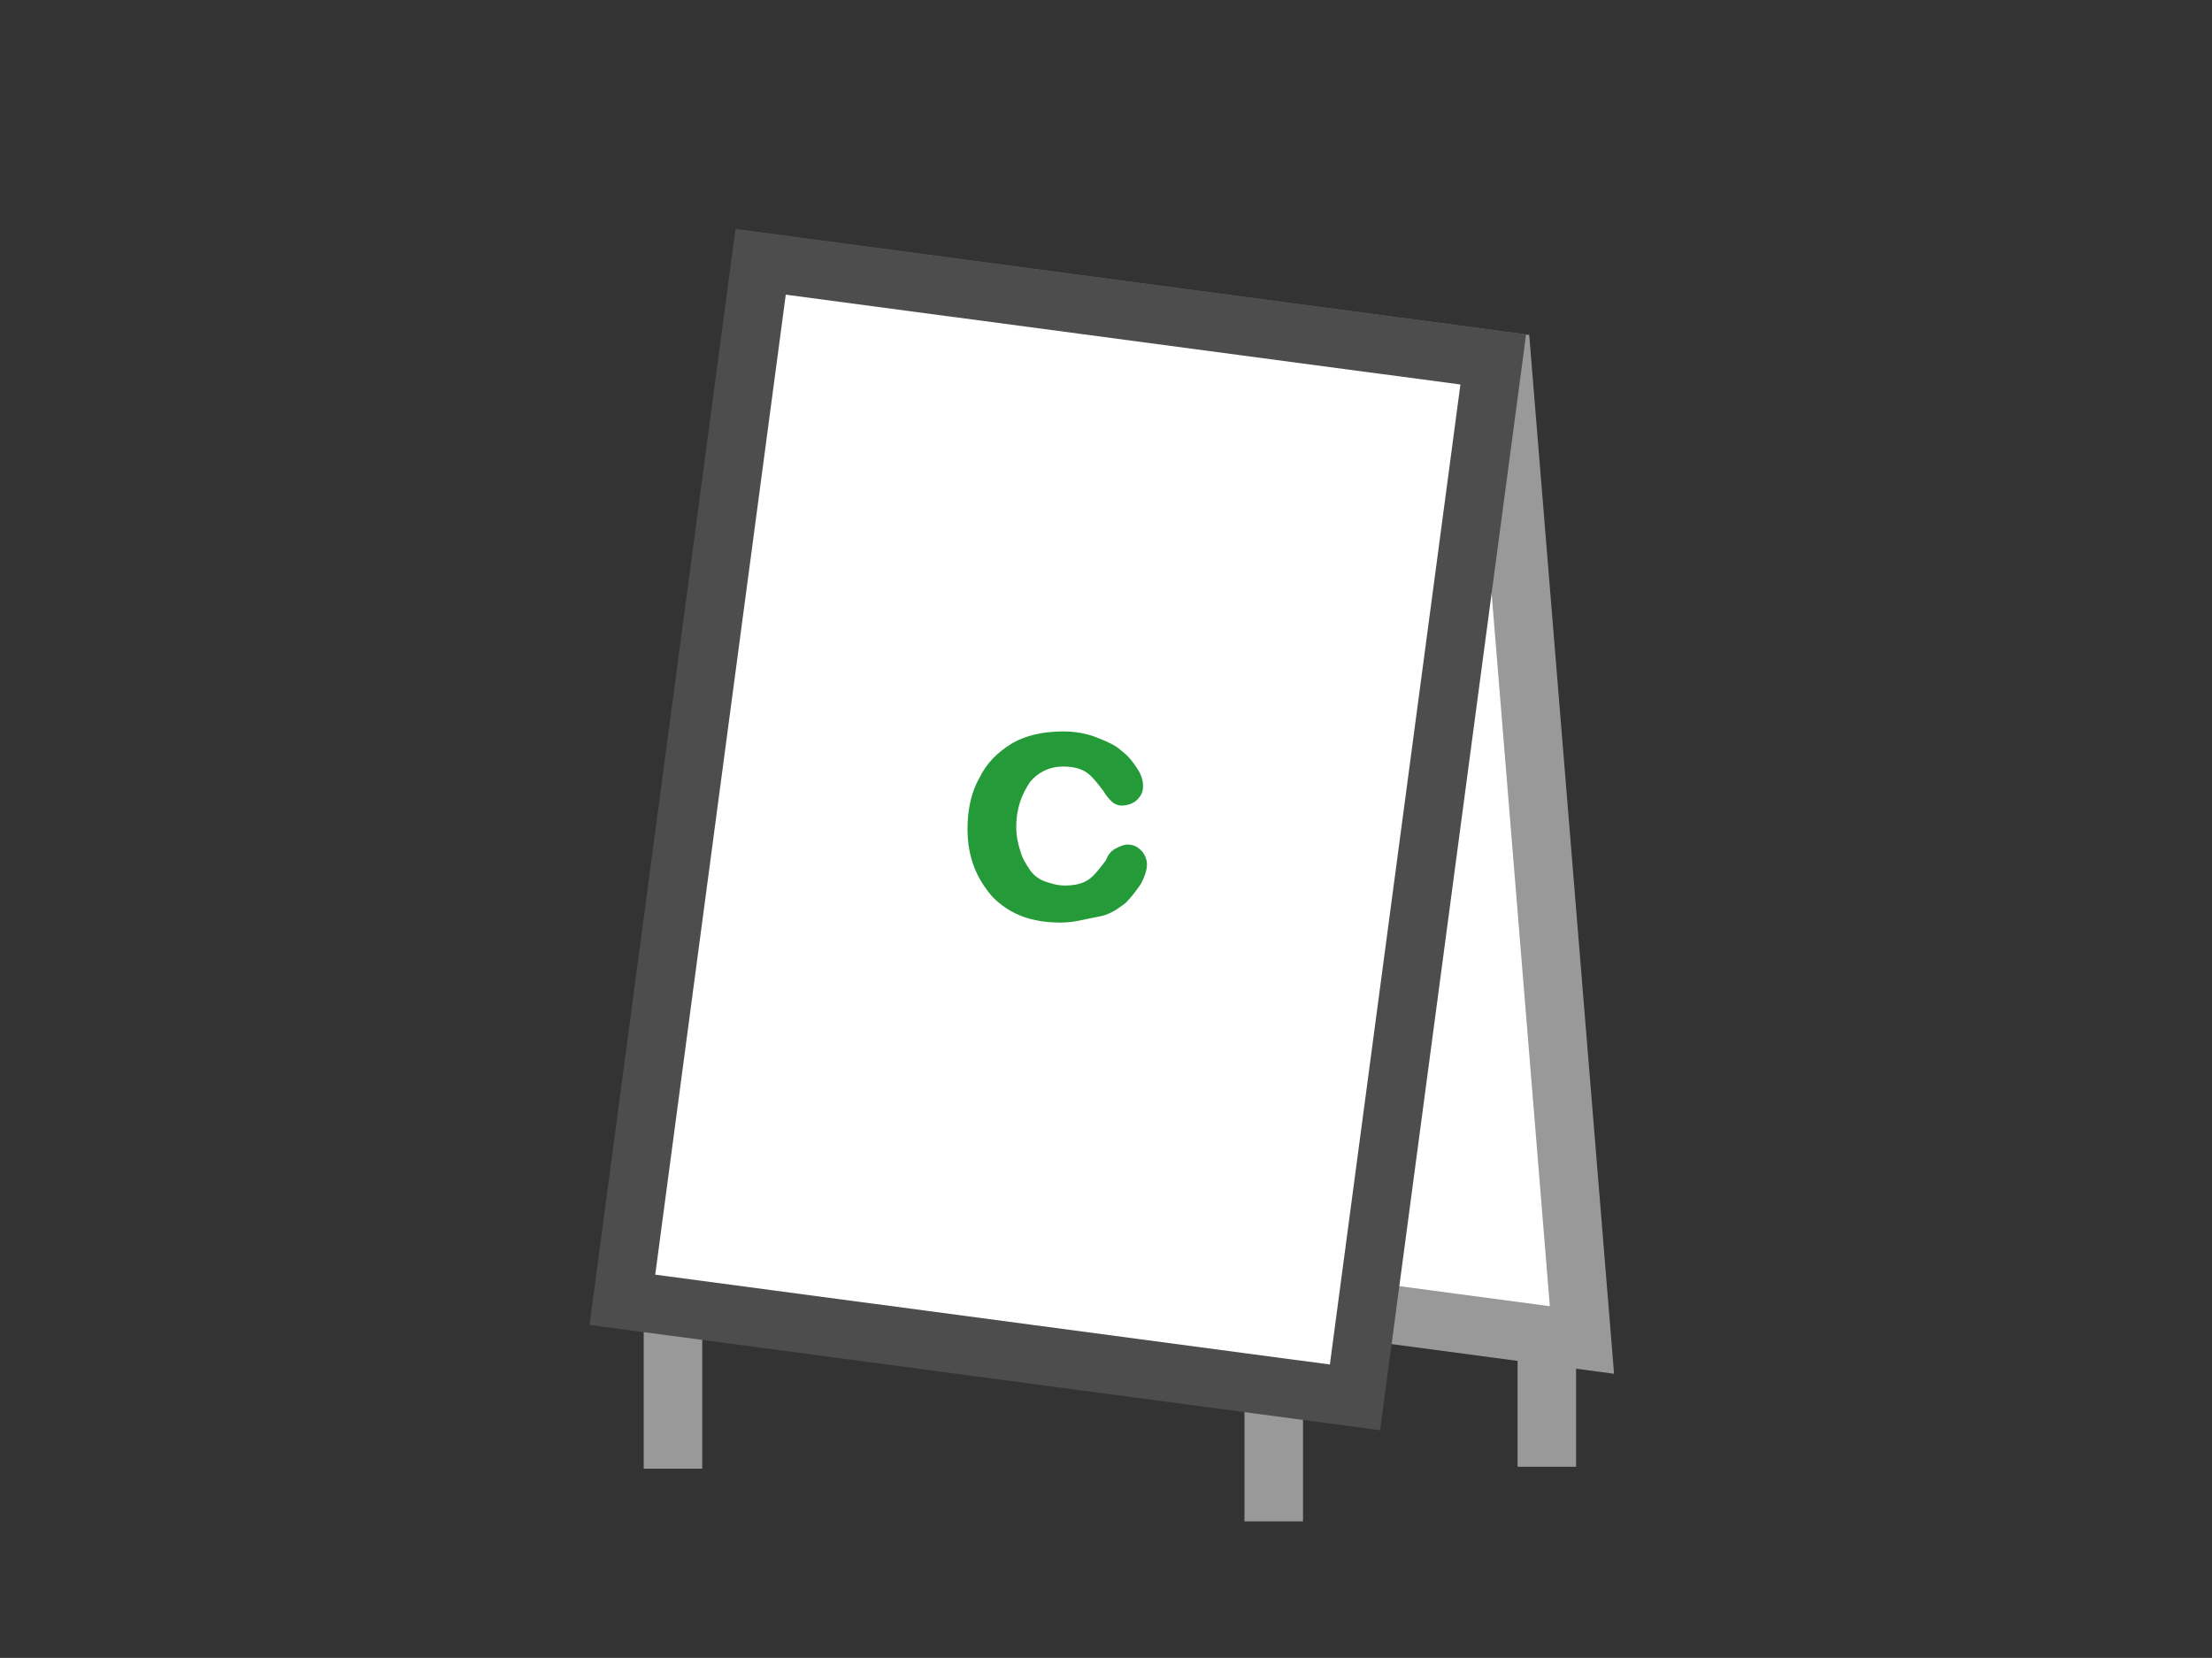
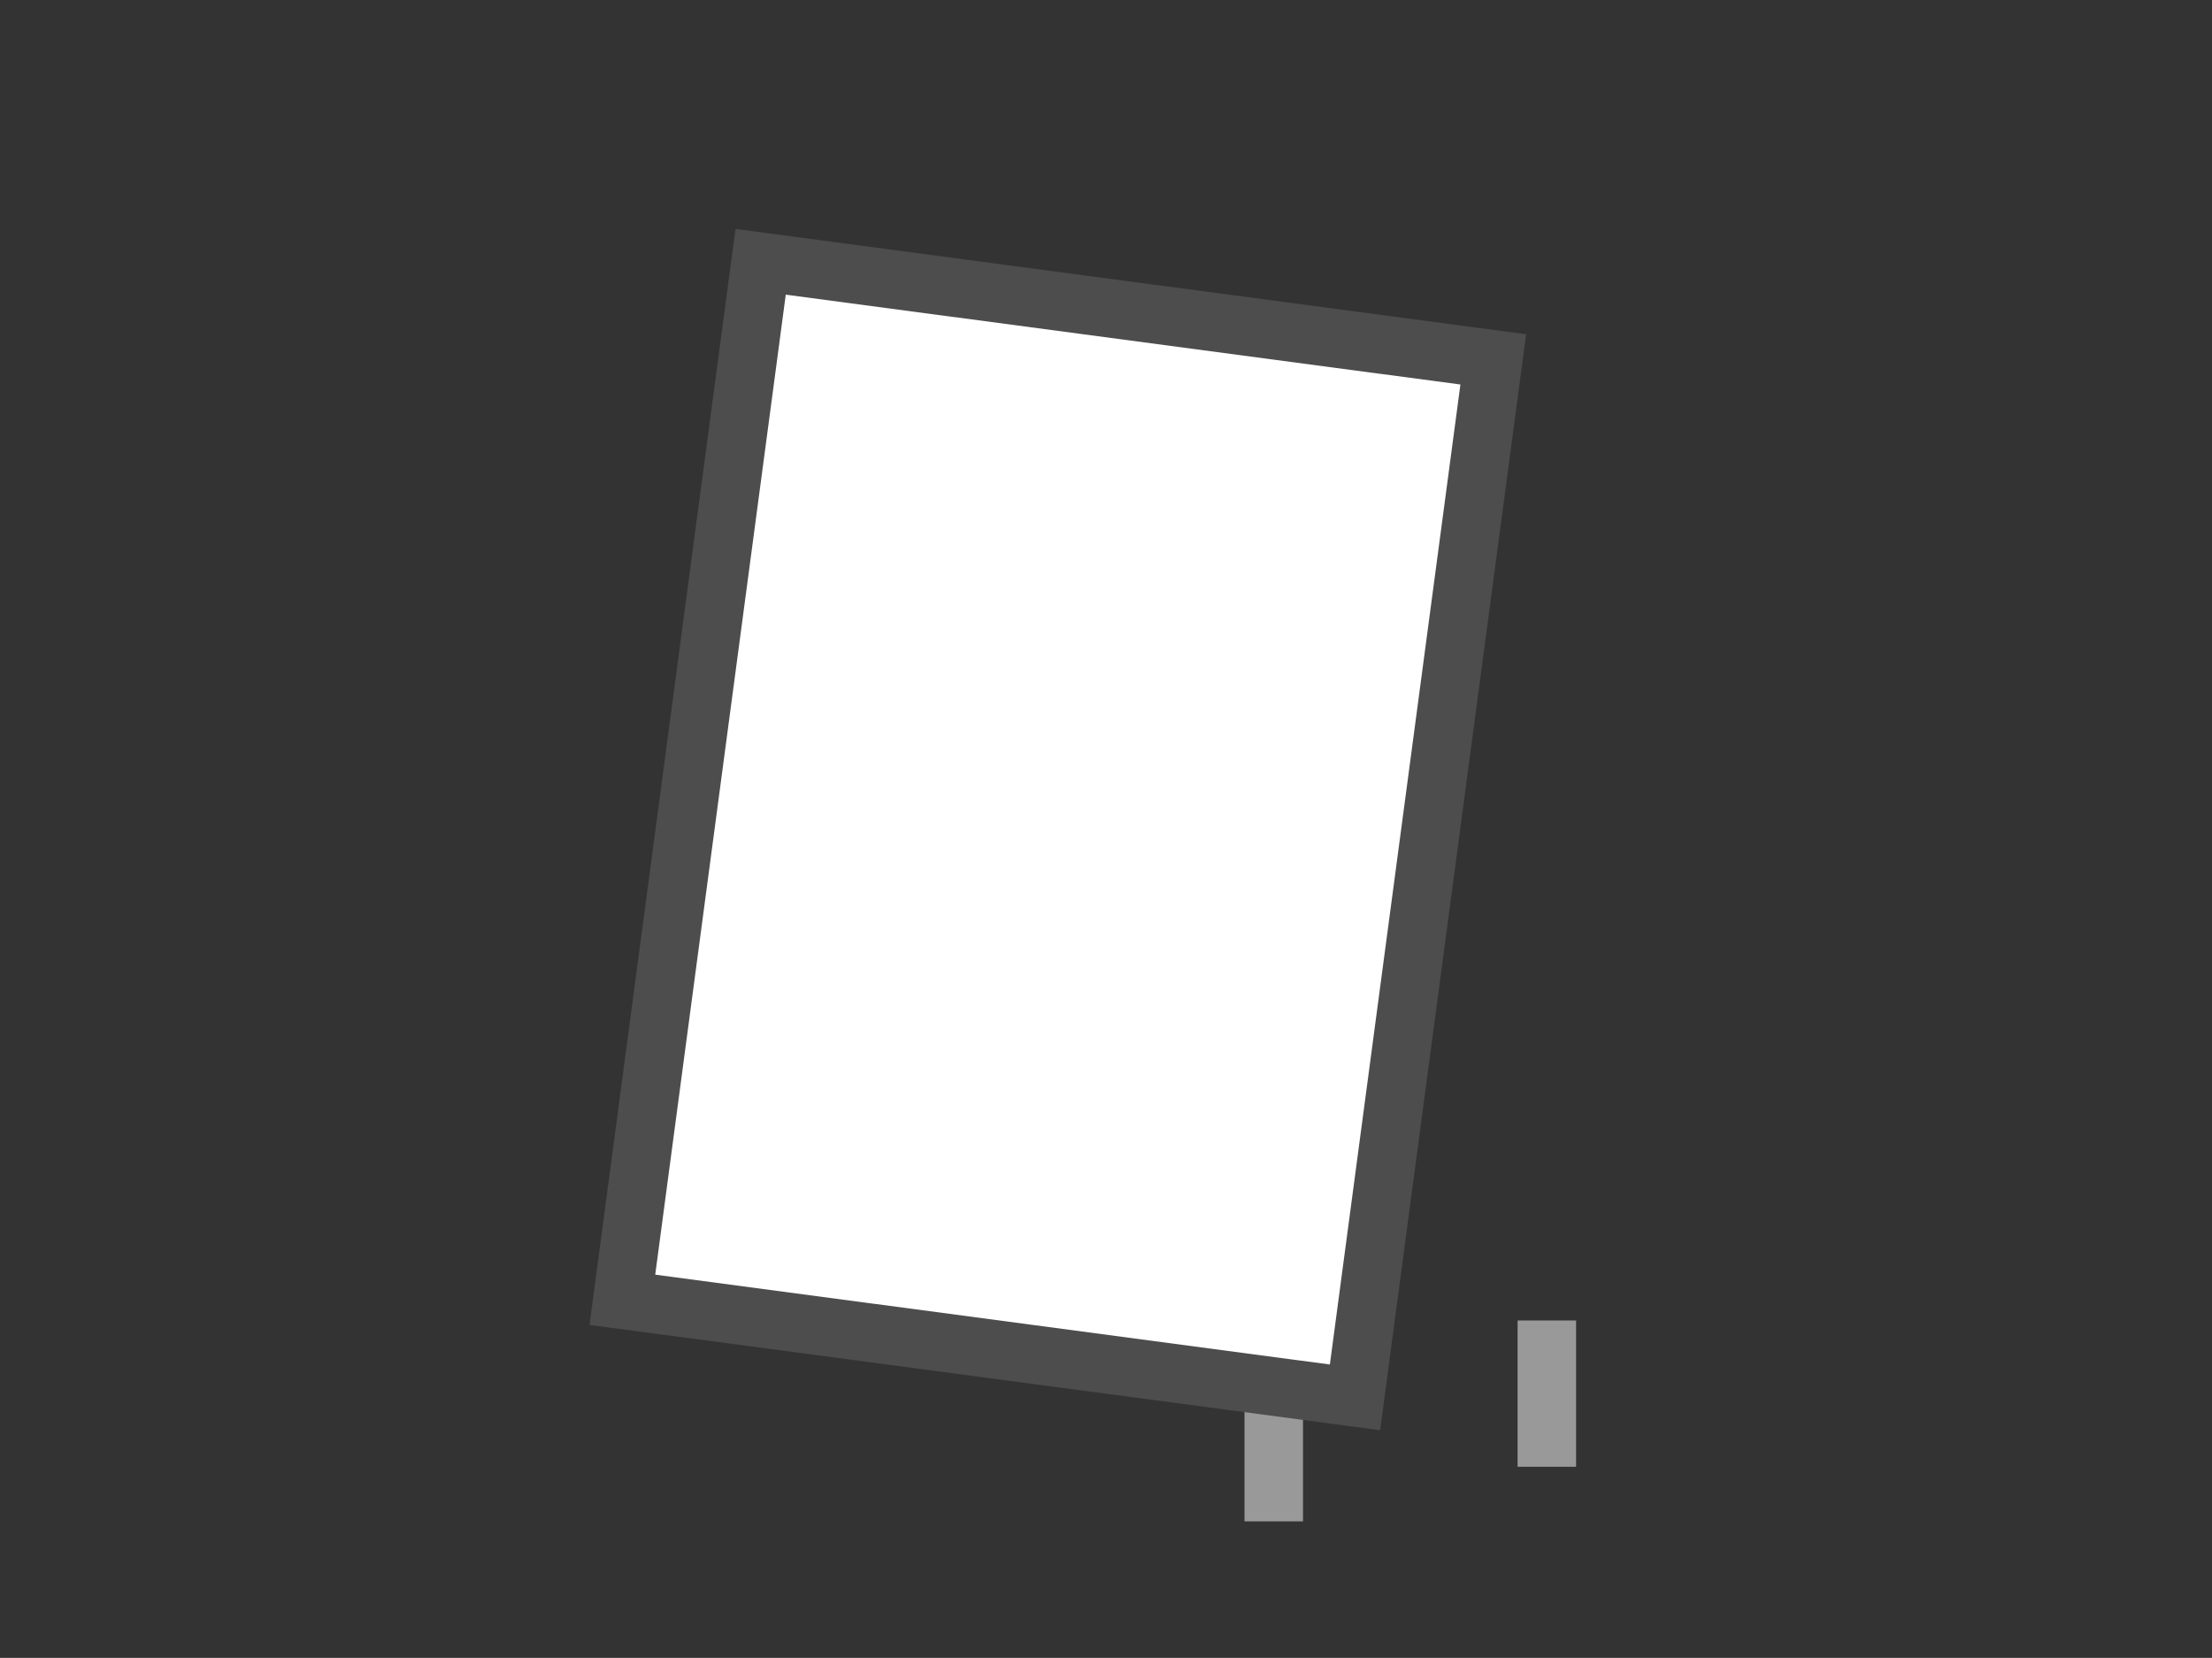
<svg xmlns="http://www.w3.org/2000/svg" id="Warstwa_1" x="0px" y="0px" viewBox="0 0 113.4 85" style="enable-background:new 0 0 113.4 85;" xml:space="preserve">
  <rect x="0" y="0" width="113.4" height="85" fill="#333333" stroke="none" />
  <style type="text/css">	.st0{fill:none;stroke:#4D4D4D;stroke-miterlimit:10;}	.st1{fill:none;stroke:#999999;stroke-width:3;stroke-miterlimit:10;}	.st2{fill:#FFFFFF;stroke:#999999;stroke-width:3;stroke-miterlimit:10;}	.st3{fill:#FFFFFF;stroke:#4D4D4D;stroke-width:3;stroke-miterlimit:10;}	.st4{fill:#249B38;}</style>
-   <line class="st0" x1="-82.6" y1="41" x2="-60" y2="41" />
-   <line class="st1" x1="34.5" y1="67.7" x2="34.5" y2="75.3" />
  <line class="st1" x1="65.3" y1="70.5" x2="65.3" y2="78" />
-   <polygon class="st2" points="81.1,68.7 43.6,63.7 39.4,13.5 77,18.5 " />
  <rect x="27.4" y="23.6" transform="matrix(0.132 -0.991 0.991 0.132 4.902 90.677)" class="st3" width="53.7" height="37.9" />
  <g>
    <g>
-       <path class="st4" d="M58.8,44.3c0,0.3-0.1,0.6-0.3,1c-0.2,0.3-0.5,0.7-0.8,1c-0.4,0.3-0.8,0.6-1.4,0.7s-1.2,0.3-1.9,0.3   c-1.5,0-2.6-0.4-3.5-1.3c-0.8-0.9-1.3-2-1.3-3.5c0-1,0.2-1.9,0.6-2.6c0.4-0.8,0.9-1.3,1.7-1.8c0.7-0.4,1.6-0.6,2.6-0.6   c0.6,0,1.2,0.1,1.7,0.3s1,0.4,1.3,0.7c0.4,0.3,0.6,0.6,0.8,0.9s0.3,0.6,0.3,0.9c0,0.3-0.1,0.5-0.3,0.7s-0.5,0.3-0.8,0.3   c-0.2,0-0.4-0.1-0.5-0.2s-0.3-0.3-0.4-0.5c-0.3-0.4-0.6-0.8-0.9-1s-0.7-0.3-1.2-0.3c-0.7,0-1.3,0.3-1.7,0.8   c-0.4,0.6-0.7,1.3-0.7,2.3c0,0.5,0.1,0.9,0.2,1.2c0.1,0.4,0.3,0.7,0.5,1s0.5,0.5,0.8,0.6s0.6,0.2,1,0.2c0.5,0,0.9-0.1,1.2-0.3   s0.6-0.6,0.9-1c0.1-0.3,0.3-0.5,0.5-0.6s0.4-0.2,0.6-0.2c0.3,0,0.5,0.1,0.7,0.3C58.7,43.8,58.8,44.1,58.8,44.3z" />
-     </g>
+       </g>
  </g>
  <line class="st1" x1="79.3" y1="67.7" x2="79.3" y2="75.2" />
</svg>